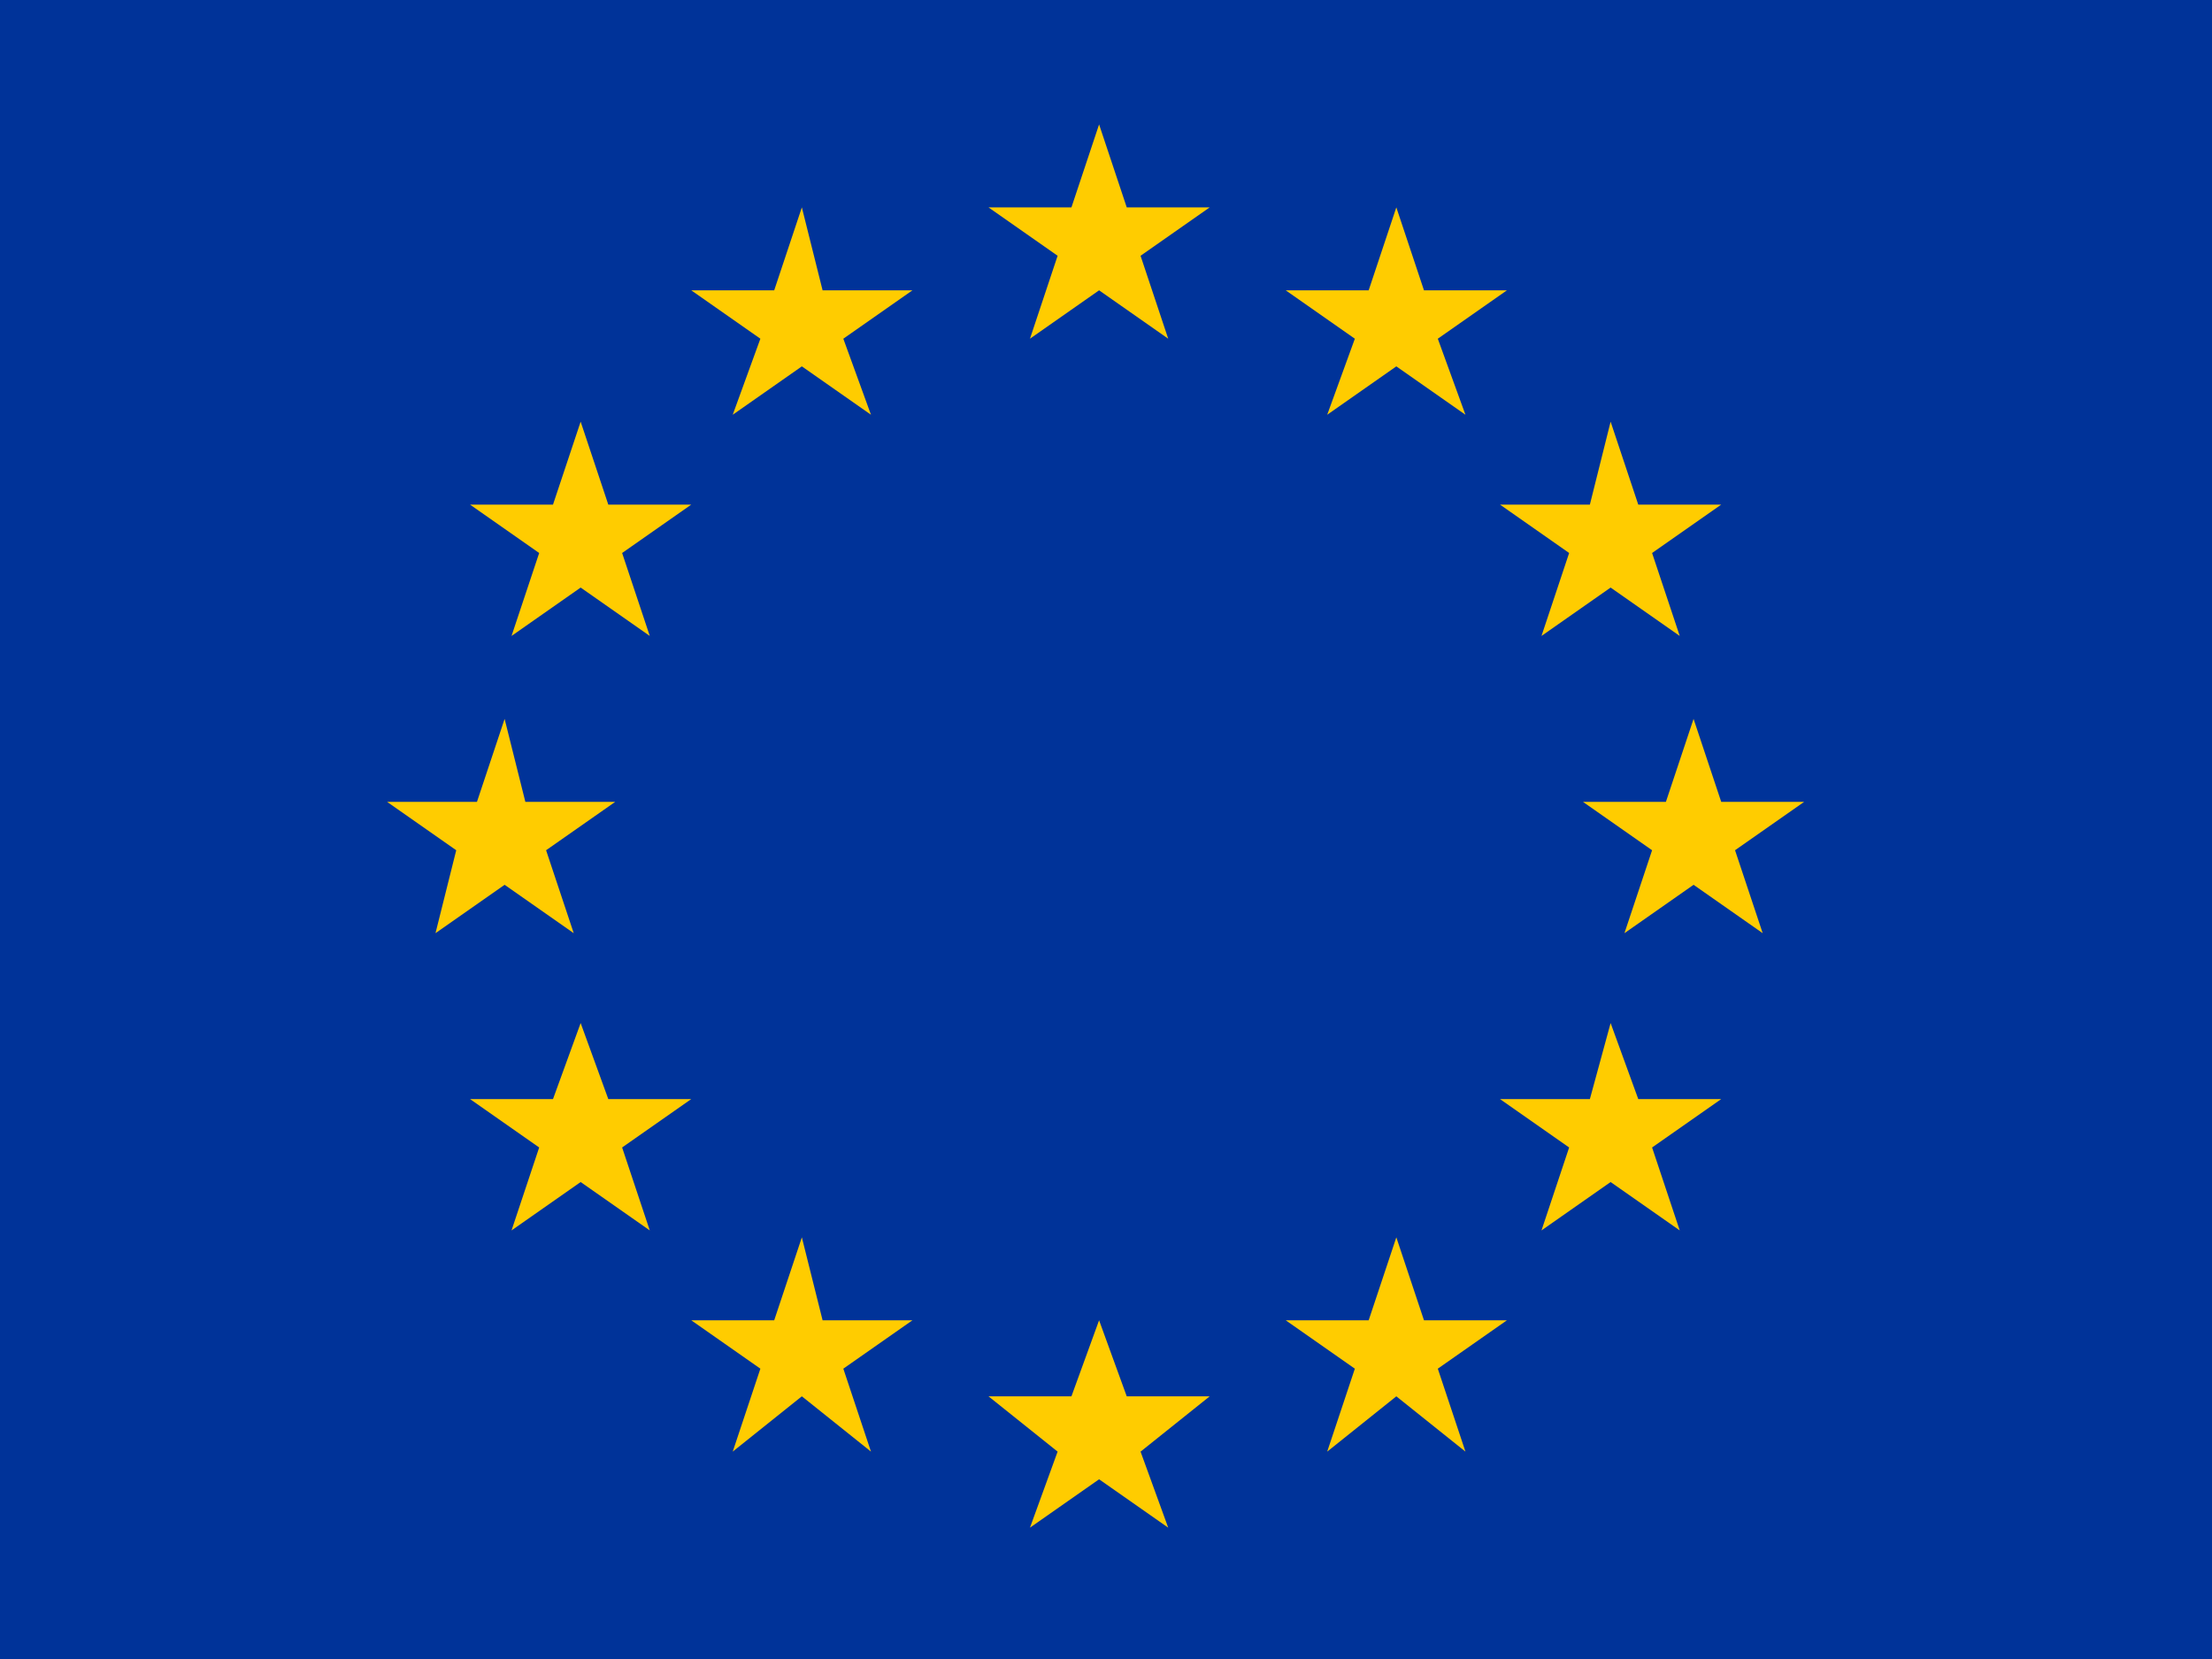
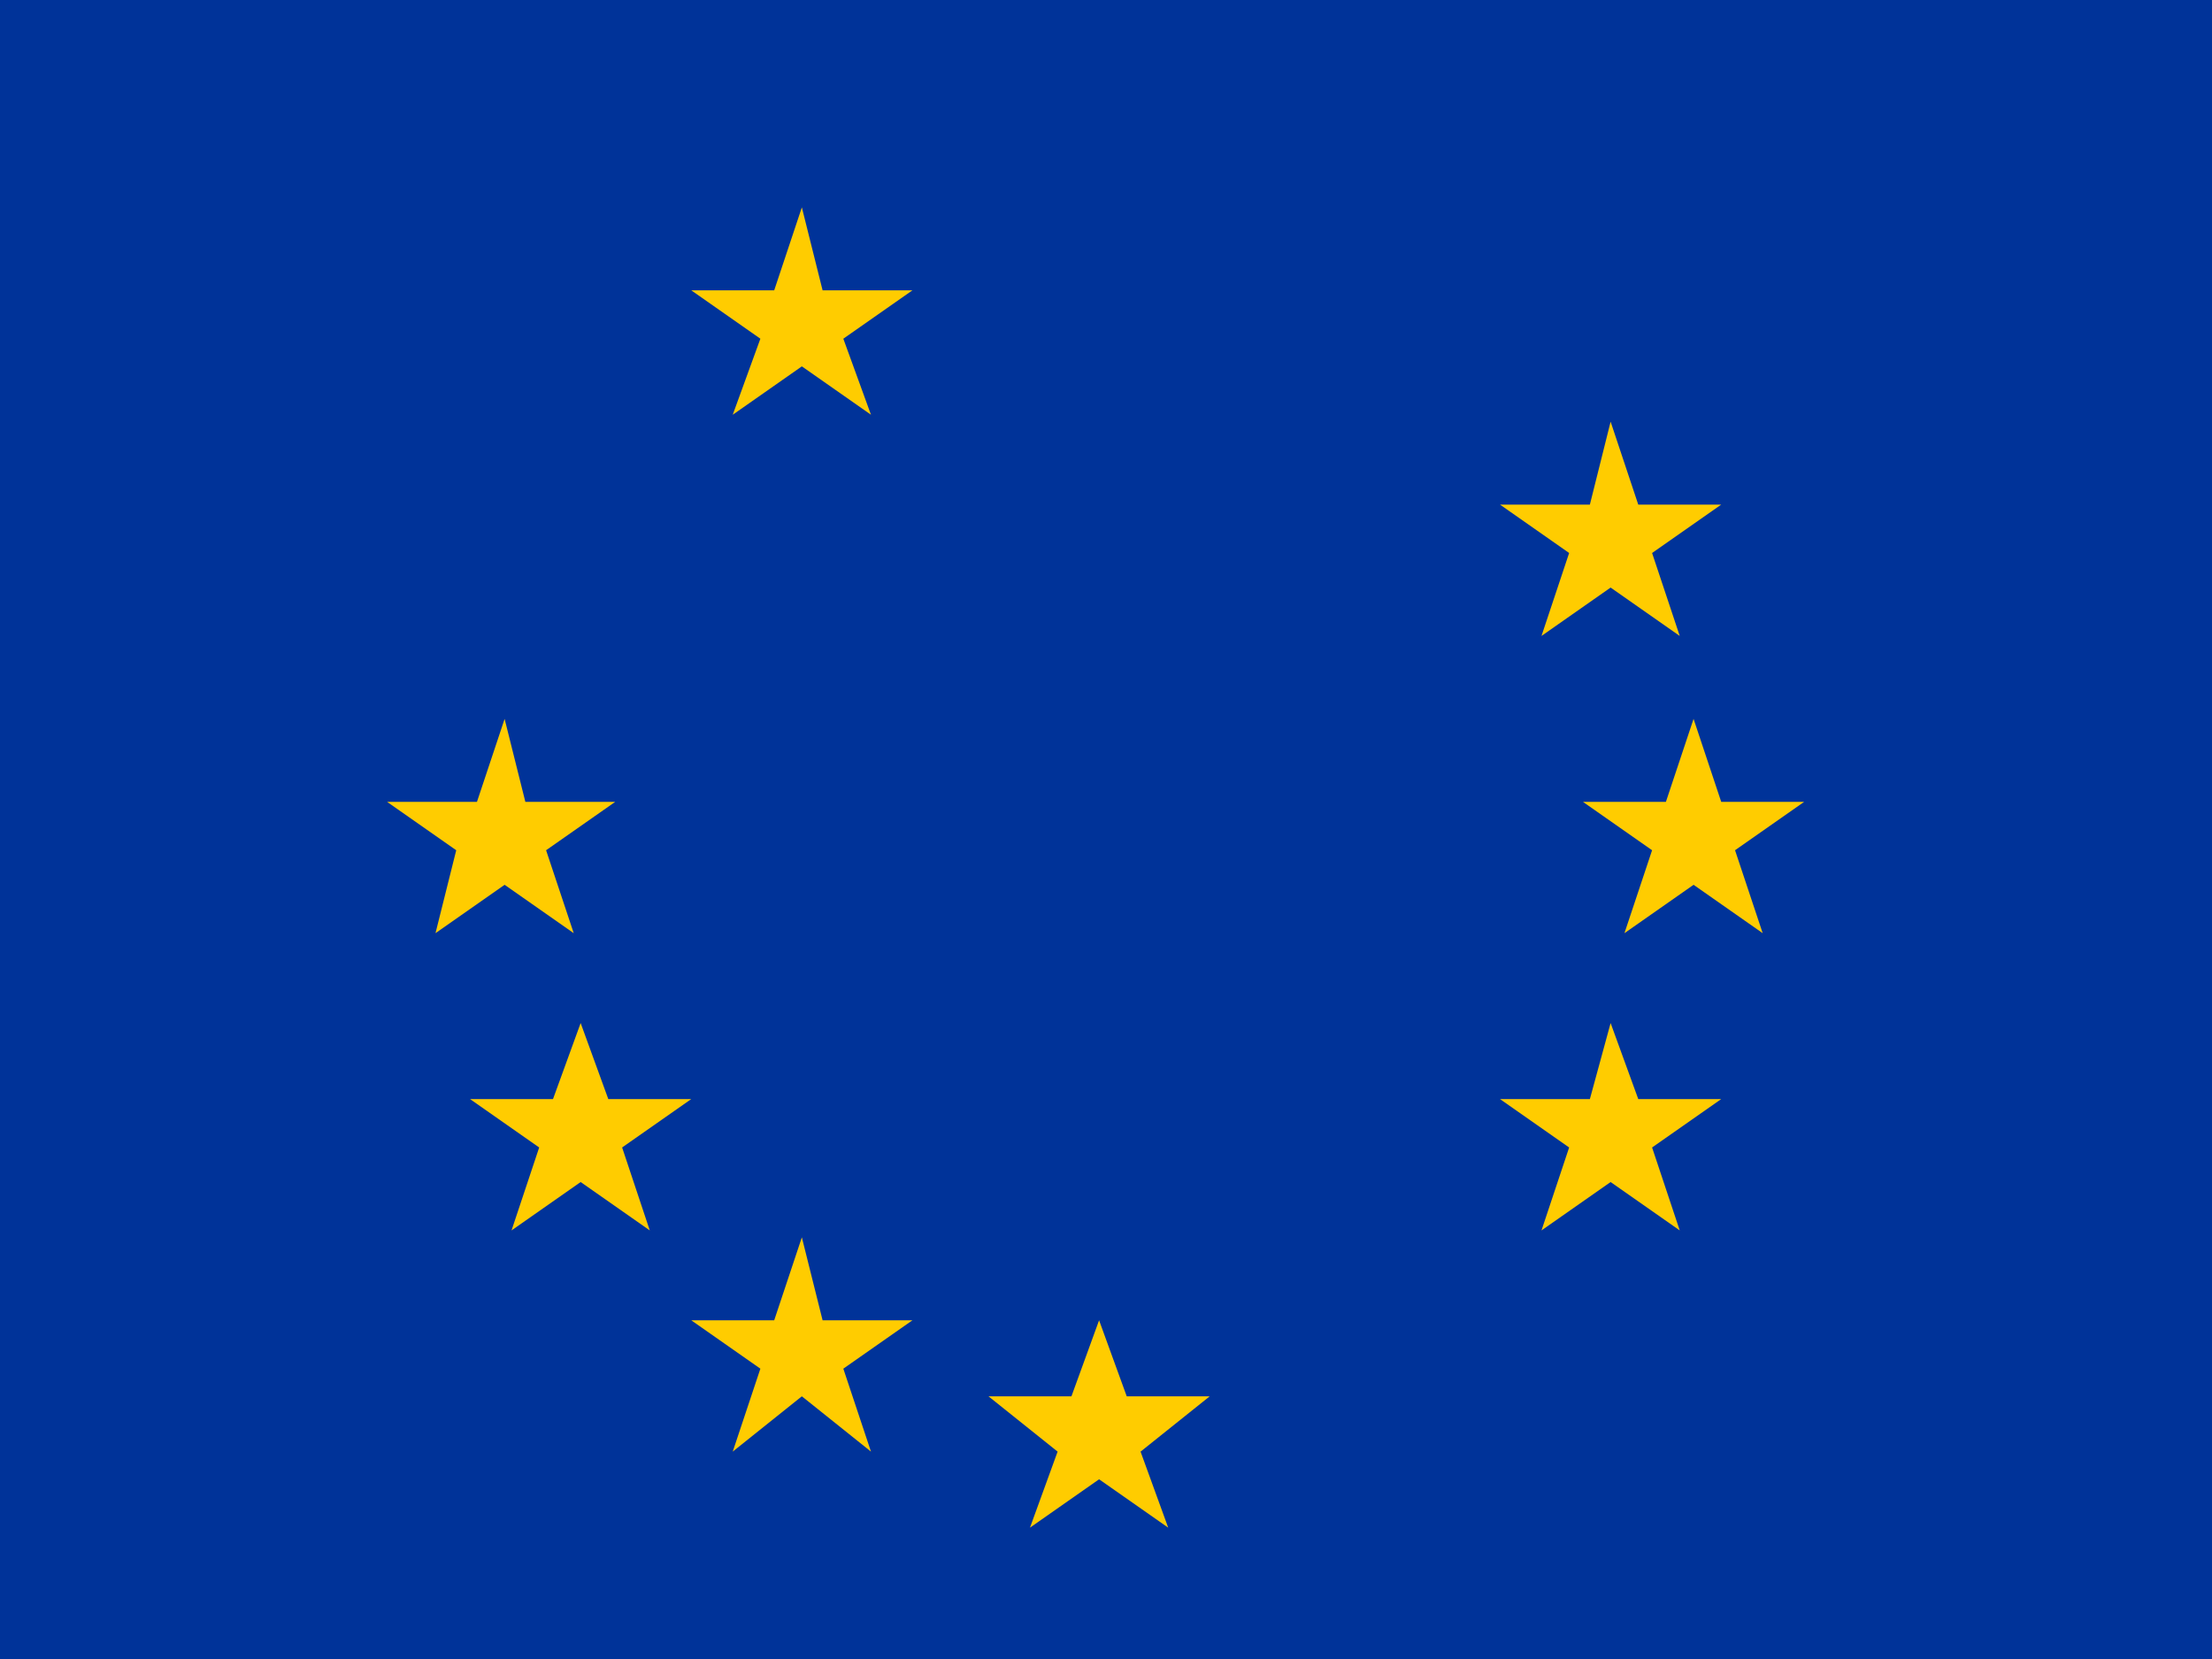
<svg xmlns="http://www.w3.org/2000/svg" version="1.1" id="Layer_1" x="0px" y="0px" viewBox="0 0 32 24" style="enable-background:new 0 0 32 24;" xml:space="preserve">
  <style type="text/css">
	.st0{fill-rule:evenodd;clip-rule:evenodd;fill:#003399;}
	.st1{fill:#FFCC00;}
</style>
  <path class="st0" d="M0,0v24h32V0H0z" />
  <g>
-     <polygon class="st1" points="15.9,1.8 15.5,3 14.3,3 15.3,3.7 14.9,4.9 15.9,4.2 16.9,4.9 16.5,3.7 17.5,3 16.3,3  " />
    <polygon class="st1" points="16.3,20.2 15.9,19.1 15.5,20.2 14.3,20.2 15.3,21 14.9,22.1 15.9,21.4 16.9,22.1 16.5,21 17.5,20.2     " />
    <polygon class="st1" points="7.3,12.8 8.3,13.5 7.9,12.3 8.9,11.6 7.6,11.6 7.3,10.4 6.9,11.6 5.6,11.6 6.6,12.3 6.3,13.5  " />
    <polygon class="st1" points="11.6,3 11.2,4.2 10,4.2 11,4.9 10.6,6 11.6,5.3 12.6,6 12.2,4.9 13.2,4.2 11.9,4.2  " />
-     <polygon class="st1" points="7.4,9.2 8.4,8.5 9.4,9.2 9,8 10,7.3 8.8,7.3 8.4,6.1 8,7.3 6.8,7.3 7.8,8  " />
    <polygon class="st1" points="10,15.9 8.8,15.9 8.4,14.8 8,15.9 6.8,15.9 7.8,16.6 7.4,17.8 8.4,17.1 9.4,17.8 9,16.6  " />
    <polygon class="st1" points="11.9,19.1 11.6,17.9 11.2,19.1 10,19.1 11,19.8 10.6,21 11.6,20.2 12.6,21 12.2,19.8 13.2,19.1  " />
    <polygon class="st1" points="26.1,11.6 24.9,11.6 24.5,10.4 24.1,11.6 22.9,11.6 23.9,12.3 23.5,13.5 24.5,12.8 25.5,13.5    25.1,12.3  " />
-     <polygon class="st1" points="19.2,6 20.2,5.3 21.2,6 20.8,4.9 21.8,4.2 20.6,4.2 20.2,3 19.8,4.2 18.6,4.2 19.6,4.9  " />
    <polygon class="st1" points="22.7,8 22.3,9.2 23.3,8.5 24.3,9.2 23.9,8 24.9,7.3 23.7,7.3 23.3,6.1 23,7.3 21.7,7.3  " />
    <polygon class="st1" points="23.7,15.9 23.3,14.8 23,15.9 21.7,15.9 22.7,16.6 22.3,17.8 23.3,17.1 24.3,17.8 23.9,16.6 24.9,15.9     " />
-     <polygon class="st1" points="20.6,19.1 20.2,17.9 19.8,19.1 18.6,19.1 19.6,19.8 19.2,21 20.2,20.2 21.2,21 20.8,19.8 21.8,19.1     " />
  </g>
</svg>